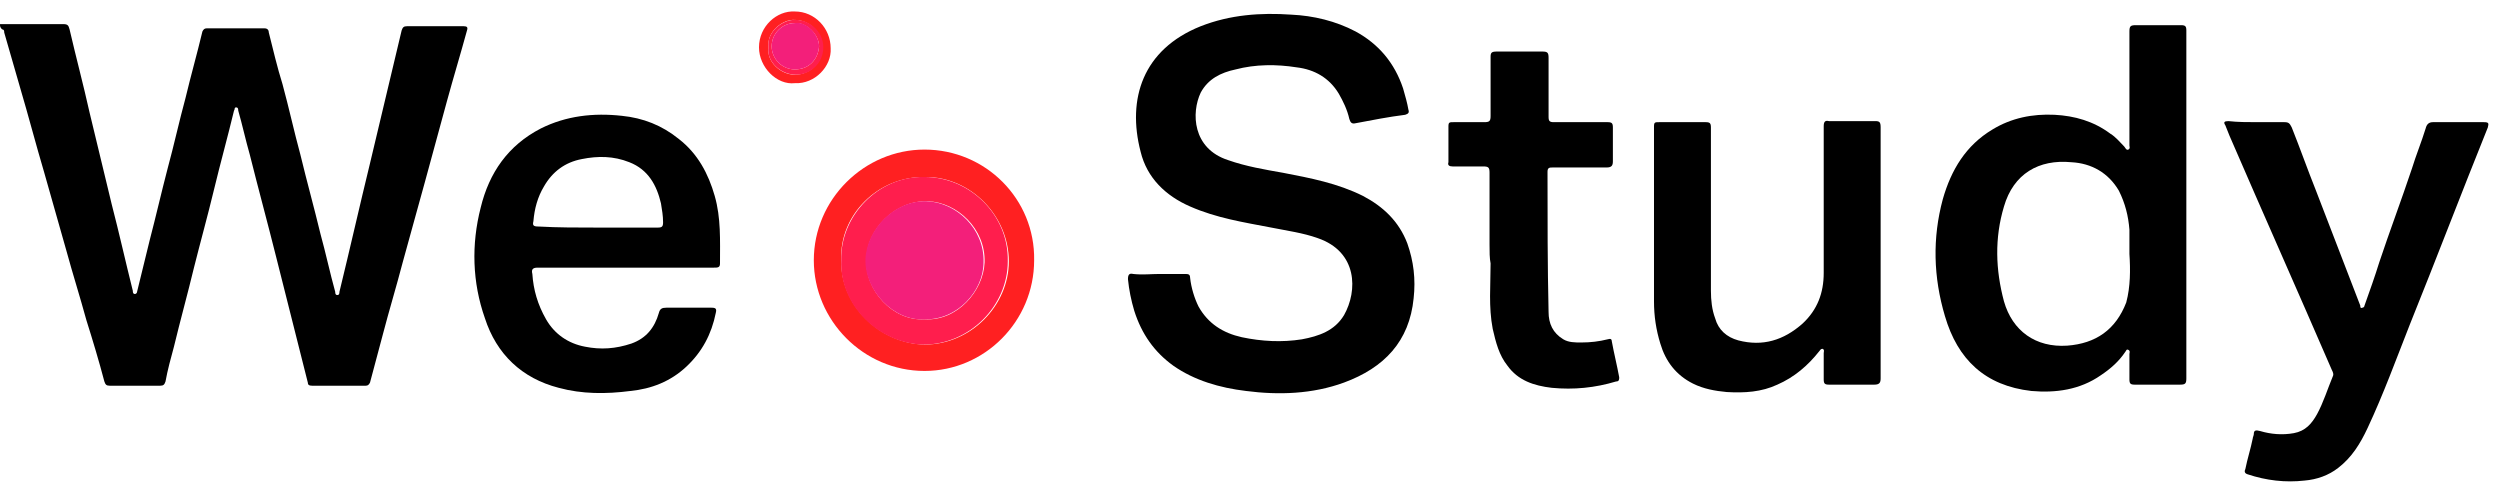
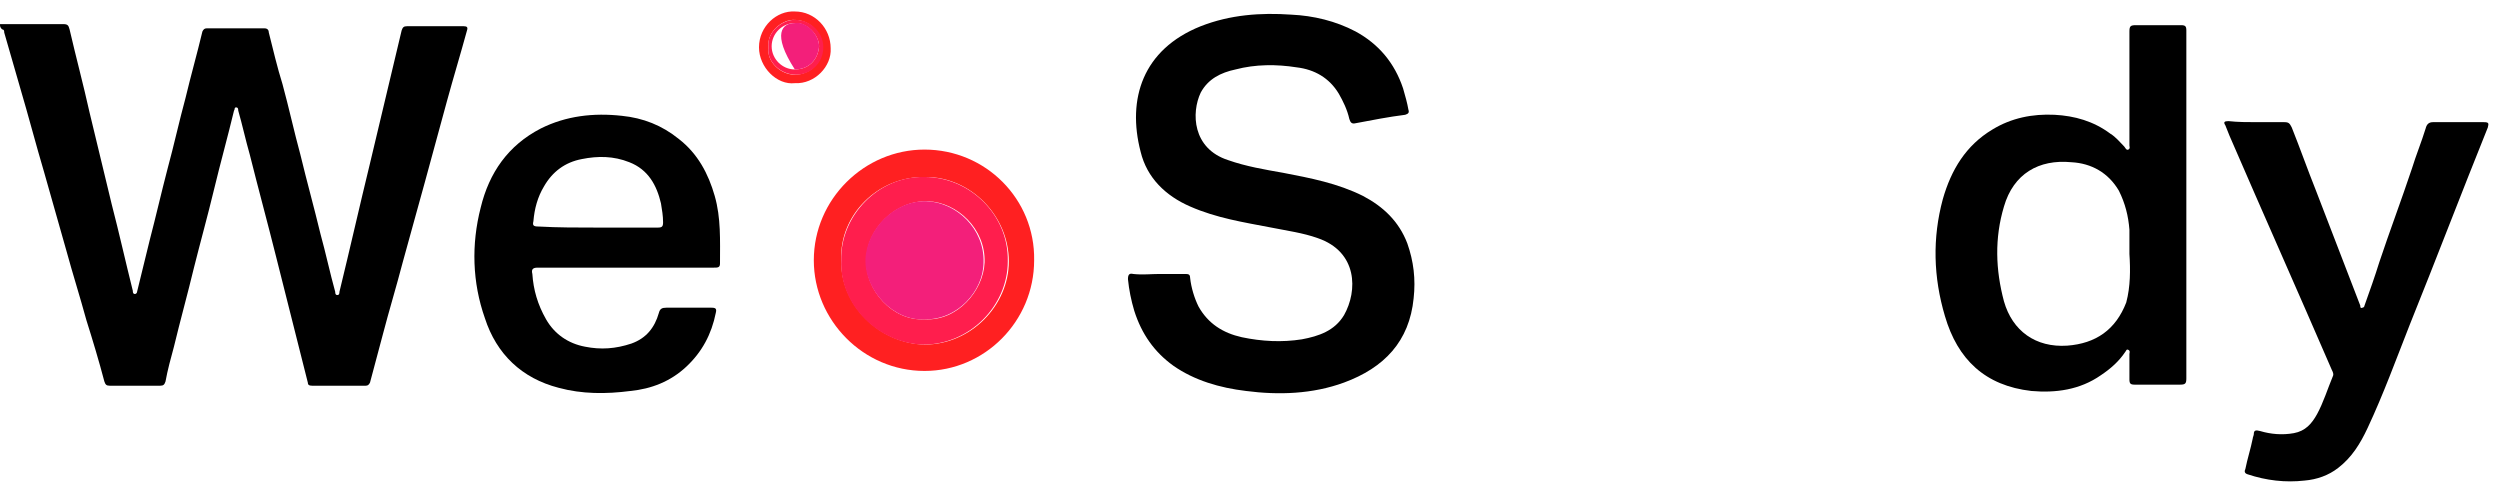
<svg xmlns="http://www.w3.org/2000/svg" width="177" height="35" viewBox="0 0 177 35" fill="none">
  <path d="M0 1.708C1.493 1.708 2.985 1.708 4.478 1.708C4.777 1.708 4.851 1.783 4.926 2.081C5.374 4.022 5.896 5.962 6.344 7.977C6.866 10.142 7.389 12.306 7.911 14.471C8.434 16.486 8.882 18.501 9.404 20.591C9.404 20.665 9.404 20.815 9.553 20.815C9.628 20.815 9.703 20.74 9.703 20.665C10.001 19.471 10.3 18.202 10.598 17.008C11.046 15.292 11.419 13.65 11.867 11.933C12.315 10.291 12.688 8.574 13.136 6.932C13.509 5.365 13.957 3.798 14.33 2.23C14.405 2.081 14.479 2.007 14.628 2.007C15.972 2.007 17.39 2.007 18.733 2.007C18.957 2.007 19.032 2.156 19.032 2.305C19.331 3.499 19.629 4.768 20.002 5.962C20.45 7.604 20.823 9.321 21.271 10.963C21.719 12.829 22.241 14.694 22.689 16.56C23.062 17.904 23.361 19.322 23.734 20.665C23.734 20.74 23.734 20.889 23.883 20.889C24.032 20.889 24.032 20.74 24.032 20.665C24.779 17.605 25.451 14.62 26.197 11.56C26.943 8.425 27.69 5.29 28.436 2.156C28.511 1.932 28.585 1.857 28.809 1.857C30.152 1.857 31.496 1.857 32.839 1.857C33.063 1.857 33.138 1.932 33.063 2.156C32.615 3.798 32.093 5.514 31.645 7.156C31.123 9.097 30.6 10.963 30.078 12.903C29.555 14.769 29.033 16.71 28.511 18.576C28.063 20.292 27.54 22.009 27.093 23.725C26.794 24.845 26.495 25.964 26.197 27.084C26.122 27.233 26.048 27.308 25.898 27.308C24.63 27.308 23.361 27.308 22.092 27.308C21.868 27.308 21.793 27.233 21.793 27.084C21.047 24.099 20.301 21.188 19.554 18.202C18.957 15.814 18.286 13.351 17.689 10.963C17.39 9.918 17.166 8.873 16.867 7.828C16.867 7.753 16.867 7.604 16.718 7.604C16.569 7.604 16.644 7.753 16.569 7.828C16.121 9.694 15.599 11.56 15.151 13.426C14.703 15.292 14.181 17.157 13.733 18.949C13.285 20.815 12.763 22.68 12.315 24.546C12.091 25.367 11.867 26.188 11.718 27.009C11.643 27.233 11.568 27.308 11.345 27.308C10.15 27.308 8.956 27.308 7.762 27.308C7.538 27.308 7.463 27.233 7.389 27.009C7.016 25.591 6.568 24.099 6.12 22.68C5.672 21.038 5.15 19.396 4.702 17.755C4.18 15.889 3.657 14.097 3.135 12.232C2.538 10.216 2.015 8.201 1.418 6.186C1.045 4.917 0.672 3.574 0.299 2.305C0.299 2.23 0.299 2.081 0.149 2.081C2.11308e-07 1.932 0 1.857 0 1.708Z" fill="black" />
  <path d="M82.099 19.397C82.696 19.397 83.368 19.397 83.965 19.397C84.188 19.397 84.263 19.471 84.263 19.695C84.338 20.367 84.562 21.113 84.86 21.71C85.532 22.905 86.577 23.576 87.92 23.875C89.338 24.173 90.756 24.248 92.174 24.024C93.368 23.8 94.488 23.427 95.16 22.308C96.13 20.591 96.13 17.829 93.294 16.859C92.249 16.486 91.129 16.337 90.01 16.113C88.07 15.74 86.129 15.441 84.263 14.62C82.546 13.874 81.203 12.605 80.755 10.739C79.785 7.007 80.904 3.499 85.009 1.858C87.099 1.037 89.264 0.887 91.428 1.037C92.995 1.111 94.563 1.484 95.981 2.231C97.623 3.126 98.742 4.47 99.339 6.261C99.489 6.783 99.638 7.306 99.713 7.754C99.787 7.978 99.713 8.052 99.489 8.127C98.294 8.276 97.175 8.5 95.981 8.724C95.682 8.799 95.608 8.649 95.533 8.425C95.384 7.754 95.085 7.157 94.787 6.634C94.115 5.515 93.07 4.918 91.801 4.768C90.383 4.544 88.89 4.544 87.472 4.918C86.427 5.141 85.532 5.589 85.009 6.56C84.338 7.978 84.412 10.515 86.95 11.336C88.219 11.784 89.562 12.008 90.831 12.232C92.772 12.605 94.712 12.978 96.503 13.874C97.921 14.62 99.041 15.665 99.638 17.232C100.086 18.501 100.235 19.77 100.086 21.113C99.787 24.173 97.996 26.039 95.16 27.084C92.921 27.905 90.532 27.98 88.219 27.681C86.353 27.457 84.562 26.935 83.069 25.89C81.725 24.92 80.83 23.651 80.307 22.009C80.084 21.263 79.934 20.516 79.86 19.77C79.86 19.471 79.934 19.322 80.233 19.397C80.904 19.471 81.502 19.397 82.099 19.397Z" fill="black" />
  <path d="M154.793 14.471C154.793 18.576 154.793 22.681 154.793 26.786C154.793 27.159 154.718 27.233 154.345 27.233C153.3 27.233 152.255 27.233 151.136 27.233C150.837 27.233 150.763 27.159 150.763 26.86C150.763 26.263 150.763 25.666 150.763 25.069C150.763 24.994 150.837 24.845 150.688 24.77C150.539 24.696 150.539 24.845 150.464 24.92C150.016 25.591 149.419 26.114 148.747 26.562C147.255 27.607 145.538 27.831 143.822 27.681C140.538 27.308 138.597 25.442 137.702 22.382C136.881 19.621 136.806 16.859 137.552 14.098C138.149 12.008 139.194 10.291 141.06 9.172C142.404 8.351 143.896 8.052 145.464 8.127C146.882 8.202 148.225 8.575 149.419 9.47C149.792 9.694 150.091 10.067 150.389 10.366C150.464 10.441 150.539 10.665 150.688 10.59C150.837 10.515 150.763 10.366 150.763 10.291C150.763 8.649 150.763 7.082 150.763 5.44C150.763 4.395 150.763 3.276 150.763 2.231C150.763 1.858 150.837 1.783 151.21 1.783C152.255 1.783 153.375 1.783 154.42 1.783C154.718 1.783 154.793 1.858 154.793 2.156C154.793 6.261 154.793 10.366 154.793 14.471ZM150.763 17.979C150.763 17.382 150.763 16.859 150.763 16.262C150.688 15.292 150.464 14.396 150.016 13.501C149.27 12.232 148.076 11.56 146.658 11.486C144.344 11.262 142.553 12.306 141.881 14.62C141.209 16.859 141.284 19.098 141.881 21.337C142.478 23.427 144.12 24.621 146.359 24.472C148.374 24.323 149.792 23.352 150.539 21.412C150.837 20.292 150.837 19.098 150.763 17.979Z" fill="black" />
  <path d="M44.259 18.949C42.169 18.949 40.154 18.949 38.064 18.949C37.691 18.949 37.616 19.098 37.691 19.397C37.765 20.516 38.064 21.561 38.661 22.606C39.258 23.651 40.228 24.323 41.422 24.546C42.542 24.77 43.587 24.696 44.706 24.323C45.751 23.949 46.348 23.203 46.647 22.158C46.722 21.86 46.871 21.785 47.169 21.785C48.214 21.785 49.259 21.785 50.379 21.785C50.677 21.785 50.752 21.86 50.677 22.158C50.379 23.651 49.707 24.92 48.587 25.965C47.468 27.009 46.124 27.532 44.632 27.681C42.915 27.905 41.199 27.905 39.557 27.457C36.944 26.785 35.153 25.069 34.332 22.531C33.437 19.994 33.362 17.307 34.034 14.695C34.631 12.232 35.974 10.291 38.288 9.097C40.079 8.201 42.02 7.977 44.035 8.201C45.527 8.351 46.871 8.873 48.065 9.843C49.408 10.888 50.155 12.306 50.603 13.874C51.05 15.441 50.976 17.008 50.976 18.65C50.976 18.949 50.827 18.949 50.528 18.949C48.438 18.949 46.348 18.949 44.259 18.949ZM42.318 16.113C43.736 16.113 45.154 16.113 46.572 16.113C46.871 16.113 46.946 16.038 46.946 15.739C46.946 15.292 46.871 14.844 46.796 14.396C46.498 13.127 45.901 12.008 44.557 11.485C43.438 11.037 42.318 11.037 41.199 11.261C40.004 11.485 39.109 12.157 38.512 13.202C38.064 13.948 37.84 14.769 37.765 15.665C37.691 15.963 37.765 16.038 38.139 16.038C39.482 16.113 40.9 16.113 42.318 16.113Z" fill="black" />
  <path d="M159.793 8.649C160.465 8.649 161.062 8.649 161.734 8.649C162.032 8.649 162.107 8.724 162.256 9.023C162.853 10.515 163.376 12.008 163.973 13.501C165.018 16.188 166.063 18.949 167.107 21.636C167.107 21.71 167.107 21.86 167.257 21.785C167.331 21.785 167.406 21.71 167.406 21.636C167.779 20.591 168.152 19.546 168.451 18.576C169.197 16.337 170.018 14.172 170.765 11.933C171.063 10.963 171.436 10.067 171.735 9.097C171.809 8.799 171.959 8.649 172.257 8.649C173.451 8.649 174.646 8.649 175.84 8.649C176.213 8.649 176.213 8.724 176.138 9.023C174.272 13.65 172.481 18.352 170.615 22.979C169.645 25.442 168.749 27.905 167.63 30.294C167.107 31.413 166.51 32.383 165.54 33.13C164.868 33.652 164.047 33.951 163.152 34.025C161.808 34.175 160.465 34.025 159.121 33.577C158.898 33.503 158.898 33.353 158.972 33.204C159.121 32.458 159.345 31.786 159.495 31.04C159.495 30.965 159.569 30.816 159.569 30.741C159.569 30.443 159.719 30.443 160.017 30.517C160.763 30.741 161.584 30.816 162.405 30.667C163.226 30.517 163.674 29.995 164.047 29.323C164.495 28.502 164.794 27.532 165.167 26.636C165.242 26.487 165.167 26.338 165.092 26.189C162.704 20.666 160.241 15.143 157.853 9.62C157.778 9.396 157.629 9.097 157.554 8.873C157.405 8.649 157.479 8.575 157.778 8.575C158.45 8.649 159.121 8.649 159.793 8.649Z" fill="black" />
-   <path d="M133.149 17.979C133.149 20.889 133.149 23.875 133.149 26.786C133.149 27.084 133.074 27.233 132.701 27.233C131.656 27.233 130.611 27.233 129.492 27.233C129.193 27.233 129.119 27.159 129.119 26.86C129.119 26.263 129.119 25.591 129.119 24.994C129.119 24.92 129.193 24.77 129.044 24.696C128.895 24.696 128.895 24.77 128.82 24.845C127.999 25.89 127.029 26.711 125.835 27.233C124.715 27.756 123.521 27.831 122.252 27.756C121.431 27.681 120.61 27.532 119.864 27.159C118.67 26.562 117.924 25.591 117.55 24.323C117.252 23.352 117.103 22.382 117.103 21.337C117.103 17.232 117.103 13.127 117.103 8.948C117.103 8.649 117.177 8.649 117.476 8.649C118.595 8.649 119.64 8.649 120.76 8.649C121.058 8.649 121.133 8.724 121.133 9.022C121.133 12.903 121.133 16.71 121.133 20.591C121.133 21.263 121.207 21.934 121.431 22.531C121.655 23.352 122.252 23.875 123.073 24.099C124.79 24.547 126.283 24.099 127.626 22.905C128.671 21.934 129.119 20.74 129.119 19.322C129.119 15.889 129.119 12.381 129.119 8.948C129.119 8.649 129.193 8.5 129.492 8.575C130.611 8.575 131.656 8.575 132.776 8.575C133.074 8.575 133.149 8.649 133.149 9.022C133.149 12.008 133.149 14.993 133.149 17.979Z" fill="black" />
-   <path d="M105.459 17.307C105.459 15.59 105.459 13.948 105.459 12.232C105.459 11.858 105.385 11.784 105.012 11.784C104.265 11.784 103.594 11.784 102.847 11.784C102.623 11.784 102.474 11.709 102.549 11.485C102.549 10.664 102.549 9.769 102.549 8.948C102.549 8.649 102.623 8.649 102.922 8.649C103.668 8.649 104.34 8.649 105.086 8.649C105.459 8.649 105.534 8.575 105.534 8.201C105.534 6.783 105.534 5.44 105.534 4.022C105.534 3.723 105.609 3.649 105.982 3.649C107.027 3.649 108.146 3.649 109.191 3.649C109.564 3.649 109.639 3.723 109.639 4.096C109.639 5.515 109.639 6.858 109.639 8.276C109.639 8.575 109.714 8.649 110.012 8.649C111.281 8.649 112.55 8.649 113.819 8.649C114.117 8.649 114.192 8.724 114.192 9.022C114.192 9.843 114.192 10.664 114.192 11.411C114.192 11.709 114.117 11.858 113.744 11.858C112.475 11.858 111.206 11.858 109.938 11.858C109.714 11.858 109.564 11.858 109.564 12.157C109.564 15.441 109.564 18.8 109.639 22.084C109.639 22.904 109.938 23.576 110.684 24.024C111.057 24.248 111.505 24.248 111.953 24.248C112.624 24.248 113.222 24.173 113.819 24.024C114.042 23.949 114.117 24.024 114.117 24.173C114.266 24.994 114.49 25.89 114.64 26.711C114.64 26.86 114.64 27.009 114.416 27.009C112.923 27.457 111.43 27.607 109.863 27.457C108.594 27.308 107.475 26.935 106.728 25.89C106.131 25.143 105.907 24.248 105.683 23.278C105.385 21.71 105.534 20.218 105.534 18.65C105.459 18.277 105.459 17.829 105.459 17.307Z" fill="black" />
  <path d="M65.455 26.263C61.126 26.263 57.618 22.681 57.618 18.427C57.618 14.098 61.201 10.59 65.455 10.59C69.784 10.59 73.292 14.098 73.217 18.427C73.217 22.755 69.709 26.263 65.455 26.263ZM59.559 18.427C59.484 21.561 62.246 24.323 65.455 24.397C68.739 24.397 71.426 21.636 71.426 18.501C71.426 15.292 68.739 12.53 65.53 12.53C62.171 12.456 59.41 15.217 59.559 18.427Z" fill="#FF2021" />
  <path d="M56.275 5.888C55.006 6.037 53.737 4.768 53.737 3.35C53.737 1.857 55.006 0.738 56.275 0.813C57.693 0.813 58.812 2.007 58.812 3.425C58.887 4.694 57.693 5.962 56.275 5.888ZM54.409 3.35C54.26 4.395 55.304 5.291 56.275 5.291C57.32 5.291 58.215 4.47 58.215 3.35C58.215 2.305 57.32 1.41 56.275 1.41C55.454 1.335 54.26 2.231 54.409 3.35Z" fill="#FF2021" />
  <path d="M59.559 18.426C59.484 15.291 62.171 12.455 65.455 12.53C68.664 12.53 71.425 15.217 71.351 18.501C71.351 21.636 68.664 24.397 65.38 24.397C62.171 24.322 59.409 21.561 59.559 18.426ZM65.455 22.606C67.768 22.755 69.634 20.591 69.709 18.575C69.784 16.187 67.768 14.321 65.679 14.247C63.365 14.172 61.35 16.262 61.35 18.352C61.2 20.516 63.216 22.755 65.455 22.606Z" fill="#FF1E4D" />
  <path d="M54.409 3.35C54.26 2.231 55.454 1.335 56.35 1.41C57.395 1.41 58.29 2.305 58.29 3.35C58.29 4.47 57.395 5.291 56.35 5.291C55.305 5.291 54.26 4.395 54.409 3.35ZM56.275 1.634C55.38 1.634 54.633 2.38 54.633 3.276C54.633 4.171 55.38 4.917 56.275 4.917C57.245 4.917 57.917 4.246 57.992 3.276C57.992 2.455 57.096 1.559 56.275 1.634Z" fill="#FF1E4D" />
  <path d="M65.455 22.606C63.291 22.755 61.201 20.59 61.276 18.352C61.35 16.262 63.291 14.172 65.605 14.247C67.694 14.321 69.709 16.187 69.635 18.575C69.635 20.59 67.769 22.68 65.455 22.606Z" fill="#F31F7A" />
-   <path d="M56.275 1.633C57.096 1.484 57.992 2.454 57.992 3.275C57.917 4.246 57.245 4.917 56.275 4.917C55.38 4.917 54.633 4.171 54.633 3.275C54.633 2.38 55.38 1.633 56.275 1.633Z" fill="#F31F7A" />
+   <path d="M56.275 1.633C57.096 1.484 57.992 2.454 57.992 3.275C57.917 4.246 57.245 4.917 56.275 4.917C54.633 2.38 55.38 1.633 56.275 1.633Z" fill="#F31F7A" />
</svg>